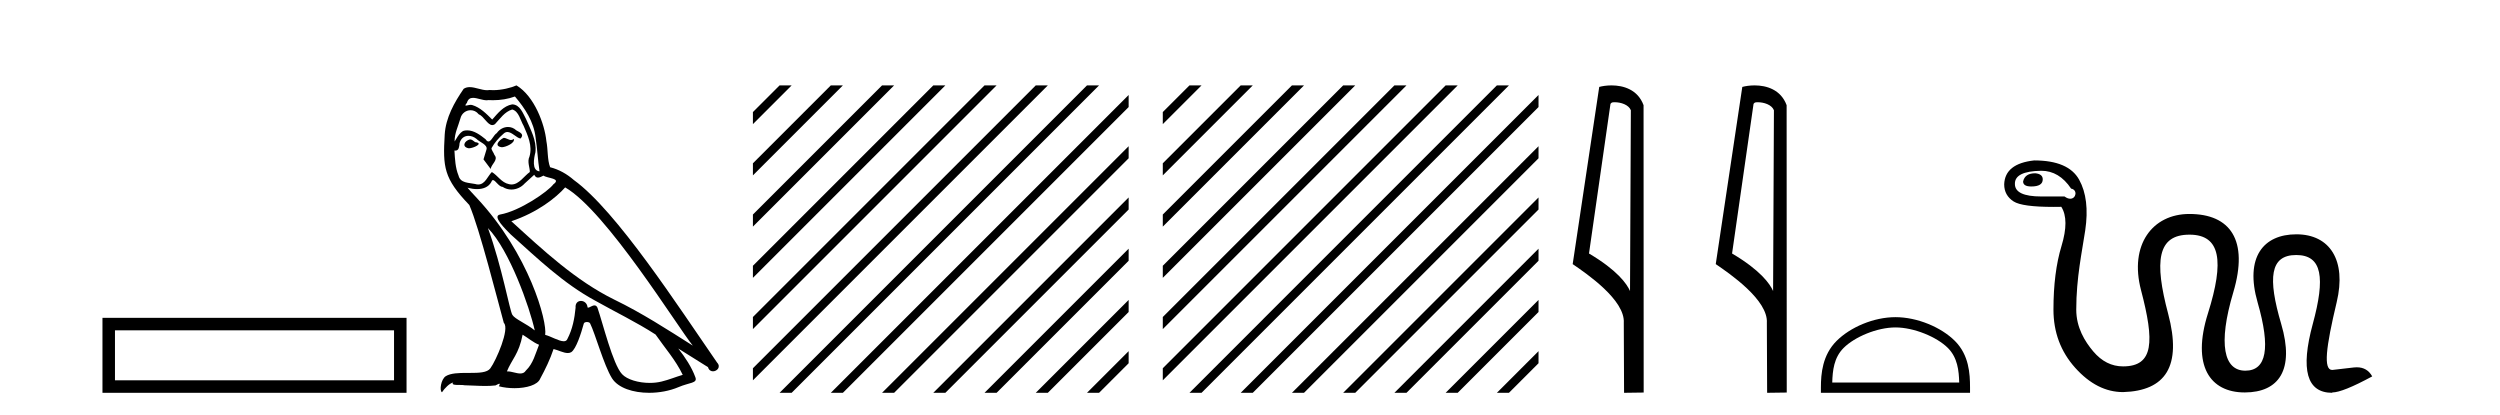
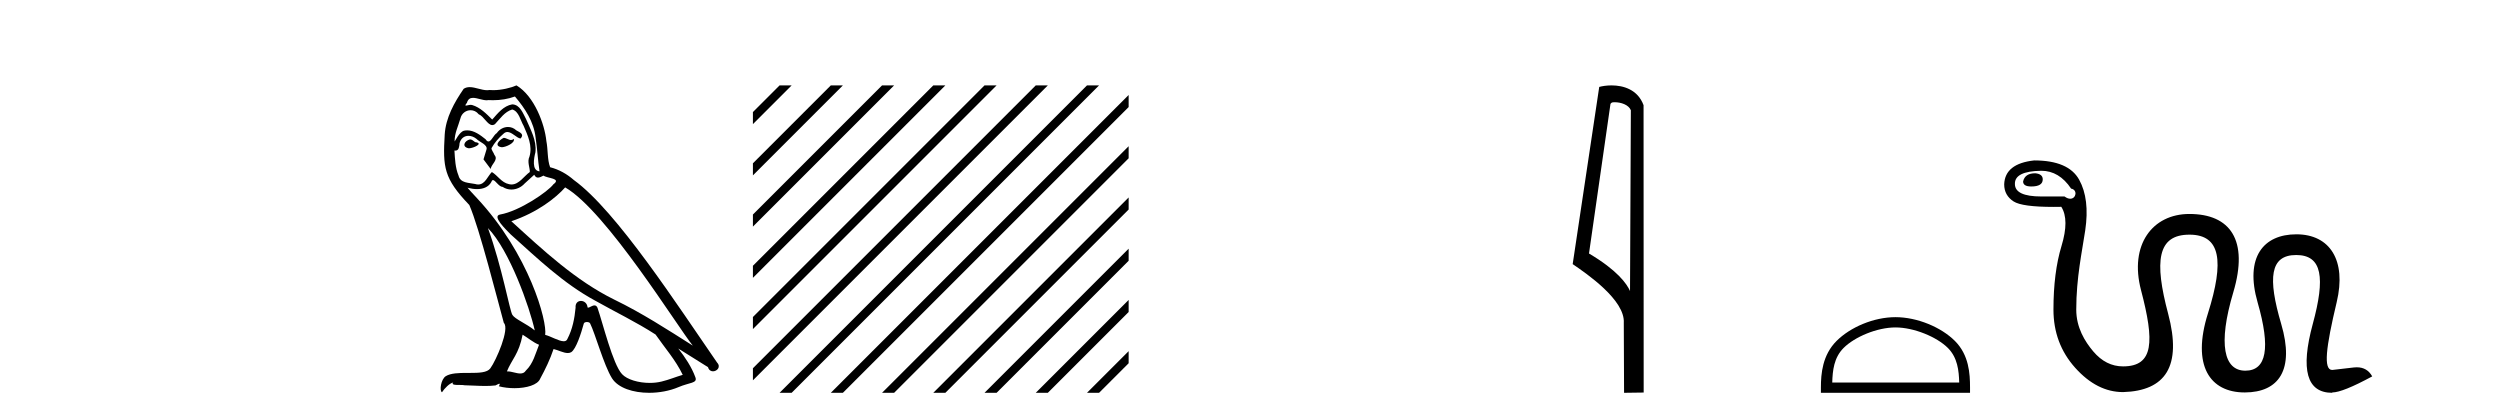
<svg xmlns="http://www.w3.org/2000/svg" width="247.0" height="41.0">
-   <path d="M 10.124 31.402 L 10.124 38.809 L 40.166 38.809 L 40.166 31.402 L 10.124 31.402 M 38.931 32.636 L 38.931 37.574 L 11.359 37.574 L 11.359 32.636 L 38.931 32.636 Z" style="fill:#000000;stroke:none" />
  <path d="M 49.761 13.619 C 49.305 13.839 48.748 14.447 49.592 14.548 C 49.998 14.531 50.926 14.109 50.757 13.721 L 50.757 13.721 C 50.67 13.804 50.581 13.834 50.491 13.834 C 50.252 13.834 50.007 13.619 49.761 13.619 ZM 46.436 13.771 C 45.878 13.906 45.591 14.514 46.3 14.649 C 46.312 14.65 46.324 14.651 46.338 14.651 C 46.745 14.651 47.858 14.156 46.942 14.042 C 46.79 13.94 46.638 13.771 46.436 13.771 ZM 50.875 9.534 C 51.871 10.699 52.749 12.049 52.918 13.603 C 53.087 14.717 53.138 15.831 53.306 16.928 C 52.513 16.861 52.749 15.628 52.901 15.038 C 53.036 13.873 52.412 12.792 51.973 11.762 C 51.669 11.205 51.382 10.328 50.605 10.311 C 49.744 10.463 49.187 11.189 48.63 11.813 C 48.056 11.239 47.448 10.615 46.655 10.378 C 46.614 10.363 46.567 10.357 46.518 10.357 C 46.34 10.357 46.132 10.435 46.036 10.435 C 45.953 10.435 45.954 10.377 46.132 10.159 C 46.239 9.78 46.461 9.668 46.737 9.668 C 47.139 9.668 47.653 9.907 48.086 9.907 C 48.151 9.907 48.215 9.901 48.276 9.889 C 48.418 9.897 48.561 9.901 48.704 9.901 C 49.442 9.901 50.182 9.789 50.875 9.534 ZM 50.605 10.817 C 51.264 10.986 51.416 11.898 51.736 12.438 C 52.141 13.383 52.631 14.413 52.31 15.476 C 52.057 15.983 52.378 16.624 52.344 16.996 C 51.781 17.391 51.287 18.226 50.539 18.226 C 50.458 18.226 50.373 18.216 50.285 18.194 C 49.542 18.042 49.17 17.333 48.596 16.996 C 48.181 17.397 47.935 18.228 47.25 18.228 C 47.156 18.228 47.054 18.212 46.942 18.178 C 46.317 18.042 45.49 18.11 45.304 17.35 C 44.984 16.574 44.95 15.713 44.899 14.869 L 44.899 14.869 C 44.936 14.876 44.971 14.879 45.002 14.879 C 45.344 14.879 45.375 14.483 45.406 14.143 C 45.537 13.649 45.891 13.42 46.284 13.42 C 46.549 13.42 46.832 13.524 47.077 13.721 C 47.364 14.042 48.242 14.295 48.056 14.801 C 47.972 15.105 47.87 15.426 47.769 15.747 L 48.478 16.692 C 48.546 16.202 49.272 15.797 48.85 15.308 C 48.782 15.088 48.529 14.801 48.563 14.632 C 48.866 14.092 49.272 13.619 49.744 13.214 C 49.872 13.09 50.002 13.042 50.131 13.042 C 50.584 13.042 51.039 13.635 51.432 13.687 C 51.821 13.265 51.399 13.096 51.01 12.877 C 50.77 12.65 50.479 12.546 50.189 12.546 C 49.767 12.546 49.346 12.766 49.086 13.147 C 48.765 13.339 48.542 13.98 48.26 13.98 C 48.172 13.98 48.077 13.917 47.972 13.755 C 47.457 13.342 46.839 12.879 46.163 12.879 C 46.064 12.879 45.963 12.889 45.862 12.91 C 45.384 13.009 44.954 13.976 44.918 13.976 C 44.917 13.976 44.917 13.975 44.916 13.974 C 44.899 13.181 45.271 12.472 45.49 11.695 C 45.613 11.185 46.05 10.89 46.496 10.89 C 46.787 10.89 47.083 11.016 47.296 11.29 C 47.799 11.476 48.167 12.359 48.64 12.359 C 48.723 12.359 48.809 12.332 48.9 12.269 C 49.424 11.712 49.846 11.053 50.605 10.817 ZM 48.208 22.533 C 50.352 24.744 52.327 30.349 52.834 32.645 C 52.006 31.97 50.875 31.531 50.622 31.109 C 50.352 30.67 49.609 26.399 48.208 22.533 ZM 55.839 18.515 C 59.89 20.845 66.947 32.307 68.449 34.148 C 65.917 32.544 63.418 30.923 60.7 29.606 C 56.885 27.733 53.627 24.694 50.521 21.858 C 53.087 20.997 54.927 19.545 55.839 18.515 ZM 51.635 33.067 C 52.175 33.388 52.665 33.827 53.256 34.063 C 52.901 34.941 52.682 35.92 51.956 36.612 C 51.819 36.832 51.625 36.901 51.403 36.901 C 51.019 36.901 50.552 36.694 50.162 36.694 C 50.135 36.694 50.108 36.695 50.082 36.697 C 50.555 35.515 51.264 34.992 51.635 33.067 ZM 52.783 17.266 C 52.885 17.478 53.016 17.547 53.154 17.547 C 53.336 17.547 53.532 17.427 53.695 17.35 C 54.1 17.637 55.501 17.604 54.674 18.211 C 54.15 18.92 51.353 20.854 49.411 21.195 C 48.572 21.342 49.981 22.668 50.436 23.141 C 53.07 25.504 55.653 28.003 58.81 29.708 C 60.785 30.822 62.861 31.818 64.769 33.05 C 65.681 34.367 66.761 35.582 67.453 37.034 C 66.761 37.237 66.086 37.524 65.377 37.693 C 65.003 37.787 64.597 37.831 64.191 37.831 C 63.076 37.831 61.955 37.499 61.46 36.967 C 60.549 36.005 59.553 31.902 59.029 30.4 C 58.955 30.231 58.849 30.174 58.735 30.174 C 58.507 30.174 58.242 30.397 58.112 30.397 C 58.085 30.397 58.064 30.388 58.05 30.366 C 58.016 29.95 57.697 29.731 57.398 29.731 C 57.102 29.731 56.826 29.946 56.868 30.4 C 56.767 31.463 56.564 32.527 56.058 33.489 C 55.996 33.653 55.866 33.716 55.696 33.716 C 55.216 33.716 54.411 33.221 53.863 33.084 C 54.083 31.784 52.31 25.133 47.111 19.562 C 46.929 19.365 46.137 18.53 46.206 18.53 C 46.214 18.53 46.234 18.541 46.267 18.566 C 46.533 18.635 46.833 18.683 47.129 18.683 C 47.699 18.683 48.257 18.508 48.546 17.975 C 48.59 17.843 48.645 17.792 48.709 17.792 C 48.94 17.792 49.29 18.464 49.66 18.464 C 49.928 18.643 50.228 18.726 50.527 18.726 C 51.016 18.726 51.502 18.504 51.838 18.127 C 52.158 17.84 52.462 17.553 52.783 17.266 ZM 51.027 8.437 C 50.497 8.673 49.568 8.908 48.734 8.908 C 48.612 8.908 48.493 8.903 48.377 8.893 C 48.298 8.907 48.217 8.913 48.136 8.913 C 47.568 8.913 46.956 8.608 46.406 8.608 C 46.197 8.608 45.997 8.652 45.811 8.774 C 44.882 10.125 44.038 11.627 43.937 13.299 C 43.751 16.506 43.836 17.62 46.368 20.254 C 47.364 22.516 49.221 29.893 49.778 31.902 C 50.386 32.476 49.018 35.616 48.444 36.393 C 48.132 36.823 47.309 36.844 46.425 36.844 C 46.329 36.844 46.232 36.844 46.135 36.844 C 45.34 36.844 44.535 36.861 44.038 37.169 C 43.566 37.473 43.397 38.604 43.667 38.756 C 43.92 38.368 44.427 37.845 44.781 37.794 L 44.781 37.794 C 44.443 38.148 45.625 37.98 45.878 38.064 C 46.561 38.075 47.252 38.133 47.945 38.133 C 48.28 38.133 48.615 38.119 48.951 38.081 C 49.103 38.014 49.265 37.911 49.337 37.911 C 49.392 37.911 49.392 37.973 49.289 38.165 C 49.766 38.29 50.303 38.352 50.828 38.352 C 52.009 38.352 53.128 38.037 53.374 37.406 C 53.88 36.477 54.353 35.498 54.691 34.485 C 55.122 34.577 55.664 34.88 56.098 34.88 C 56.225 34.88 56.343 34.854 56.446 34.789 C 56.919 34.468 57.409 32.966 57.679 31.97 C 57.705 31.866 57.845 31.816 57.987 31.816 C 58.124 31.816 58.262 31.862 58.303 31.953 C 58.81 32.966 59.654 36.072 60.464 37.372 C 61.075 38.335 62.558 38.809 64.134 38.809 C 65.127 38.809 66.157 38.622 67.031 38.25 C 68.128 37.777 68.939 37.878 68.702 37.271 C 68.331 36.258 67.689 35.295 67.014 34.435 L 67.014 34.435 C 67.993 35.042 68.972 35.667 69.952 36.275 C 70.032 36.569 70.235 36.686 70.443 36.686 C 70.842 36.686 71.258 36.252 70.846 35.819 C 67.014 30.282 60.92 20.845 56.7 17.789 C 56.024 17.198 55.231 16.743 54.353 16.523 C 54.066 15.78 54.15 14.784 53.982 13.94 C 53.813 12.269 52.8 9.5 51.027 8.437 Z" style="fill:#000000;stroke:none" />
  <path d="M 77.022 8.437 L 74.388 11.071 L 74.388 12.264 L 77.917 8.735 L 78.215 8.437 ZM 82.084 8.437 L 74.388 16.133 L 74.388 17.326 L 82.979 8.735 L 83.277 8.437 ZM 87.146 8.437 L 74.388 21.195 L 74.388 22.389 L 88.041 8.735 L 88.339 8.437 ZM 92.208 8.437 L 74.388 26.258 L 74.388 27.451 L 93.103 8.735 L 93.401 8.437 ZM 97.27 8.437 L 74.388 31.32 L 74.388 32.513 L 98.165 8.735 L 98.464 8.437 ZM 102.333 8.437 L 74.388 36.382 L 74.388 37.575 L 103.227 8.735 L 103.526 8.437 ZM 107.395 8.437 L 77.32 38.511 L 77.022 38.809 L 78.215 38.809 L 108.289 8.735 L 108.588 8.437 ZM 111.51 9.384 L 82.382 38.511 L 82.084 38.809 L 83.277 38.809 L 111.51 10.577 L 111.51 9.384 ZM 111.51 14.446 L 87.445 38.511 L 87.146 38.809 L 88.339 38.809 L 111.51 15.639 L 111.51 14.446 ZM 111.51 19.508 L 92.507 38.511 L 92.208 38.809 L 93.401 38.809 L 111.51 20.701 L 111.51 19.508 ZM 111.51 24.57 L 97.569 38.511 L 97.27 38.809 L 98.464 38.809 L 111.51 25.763 L 111.51 24.57 ZM 111.51 29.632 L 102.631 38.511 L 102.333 38.809 L 103.526 38.809 L 111.51 30.825 L 111.51 29.632 ZM 111.51 34.694 L 107.693 38.511 L 107.395 38.809 L 108.588 38.809 L 111.51 35.887 L 111.51 34.694 Z" style="fill:#000000;stroke:none" />
-   <path d="M 117.519 8.437 L 114.884 11.071 L 114.884 12.264 L 118.414 8.735 L 118.712 8.437 ZM 122.581 8.437 L 114.884 16.133 L 114.884 17.326 L 123.476 8.735 L 123.774 8.437 ZM 127.643 8.437 L 114.884 21.195 L 114.884 22.389 L 128.538 8.735 L 128.836 8.437 ZM 132.705 8.437 L 114.884 26.258 L 114.884 27.451 L 133.6 8.735 L 133.898 8.437 ZM 137.767 8.437 L 114.884 31.32 L 114.884 32.513 L 138.662 8.735 L 138.96 8.437 ZM 142.829 8.437 L 114.884 36.382 L 114.884 37.575 L 143.724 8.735 L 144.022 8.437 ZM 147.891 8.437 L 117.817 38.511 L 117.519 38.809 L 118.712 38.809 L 148.786 8.735 L 149.084 8.437 ZM 152.006 9.384 L 122.879 38.511 L 122.581 38.809 L 123.774 38.809 L 152.006 10.577 L 152.006 9.384 ZM 152.006 14.446 L 127.941 38.511 L 127.643 38.809 L 128.836 38.809 L 152.006 15.639 L 152.006 14.446 ZM 152.006 19.508 L 133.003 38.511 L 132.705 38.809 L 133.898 38.809 L 152.006 20.701 L 152.006 19.508 ZM 152.006 24.57 L 138.065 38.511 L 137.767 38.809 L 138.96 38.809 L 152.006 25.763 L 152.006 24.57 ZM 152.006 29.632 L 143.127 38.511 L 142.829 38.809 L 144.022 38.809 L 152.006 30.825 L 152.006 29.632 ZM 152.006 34.694 L 148.19 38.511 L 147.891 38.809 L 149.084 38.809 L 152.006 35.887 L 152.006 34.694 Z" style="fill:#000000;stroke:none" />
  <path d="M 159.516 10.1 C 160.141 10.1 160.905 10.34 161.128 10.89 L 161.046 28.751 L 161.046 28.751 C 160.729 28.034 159.788 26.699 156.993 25.046 L 159.115 10.263 C 159.215 10.157 159.212 10.1 159.516 10.1 ZM 161.046 28.751 L 161.046 28.751 C 161.046 28.751 161.046 28.751 161.046 28.751 L 161.046 28.751 L 161.046 28.751 ZM 159.219 8.437 C 158.741 8.437 158.309 8.505 158.004 8.588 L 155.381 26.094 C 156.769 27.044 160.582 29.648 160.43 31.91 L 160.458 38.809 L 162.395 38.783 L 162.384 10.393 C 161.808 8.837 160.377 8.437 159.219 8.437 Z" style="fill:#000000;stroke:none" />
-   <path d="M 173.651 10.1 C 174.276 10.1 175.041 10.34 175.264 10.89 L 175.182 28.751 L 175.182 28.751 C 174.865 28.034 173.924 26.699 171.128 25.046 L 173.251 10.263 C 173.35 10.157 173.347 10.1 173.651 10.1 ZM 175.182 28.751 L 175.182 28.751 C 175.182 28.751 175.182 28.751 175.182 28.751 L 175.182 28.751 L 175.182 28.751 ZM 173.354 8.437 C 172.876 8.437 172.445 8.505 172.139 8.588 L 169.516 26.094 C 170.904 27.044 174.717 29.648 174.565 31.91 L 174.593 38.809 L 176.53 38.783 L 176.519 10.393 C 175.943 8.837 174.512 8.437 173.354 8.437 Z" style="fill:#000000;stroke:none" />
  <path d="M 187.272 32.35 C 189.084 32.35 191.352 33.281 192.45 34.378 C 193.41 35.339 193.536 36.612 193.571 37.795 L 181.026 37.795 C 181.061 36.612 181.186 35.339 182.147 34.378 C 183.244 33.281 185.459 32.35 187.272 32.35 ZM 187.272 31.335 C 185.122 31.335 182.809 32.329 181.453 33.684 C 180.062 35.075 179.905 36.906 179.905 38.275 L 179.905 38.809 L 194.639 38.809 L 194.639 38.275 C 194.639 36.906 194.535 35.075 193.144 33.684 C 191.788 32.329 189.422 31.335 187.272 31.335 Z" style="fill:#000000;stroke:none" />
  <path d="M 201.082 17.119 C 200.4 17.119 200 17.39 199.883 17.93 C 199.883 18.26 200.153 18.424 200.694 18.424 C 201.446 18.424 201.823 18.189 201.823 17.719 C 201.823 17.366 201.576 17.166 201.082 17.119 ZM 201.681 16.872 C 202.857 16.872 203.839 17.46 204.626 18.636 C 205.288 18.751 205.135 19.634 204.54 19.634 C 204.381 19.634 204.19 19.57 203.974 19.412 L 201.681 19.412 C 199.942 19.412 199.072 19 199.072 18.177 C 199.048 17.331 199.918 16.896 201.681 16.872 ZM 200.976 15.85 C 199.048 16.061 198.061 16.849 198.014 18.213 C 198.014 18.941 198.325 19.506 198.948 19.905 C 199.506 20.263 200.821 20.442 202.894 20.442 C 203.137 20.442 203.392 20.439 203.657 20.434 C 204.197 21.281 204.203 22.574 203.674 24.314 C 203.145 26.054 202.881 28.147 202.881 30.592 C 202.881 32.825 203.598 34.742 205.032 36.341 C 206.466 37.939 208.042 38.739 209.758 38.739 C 213.942 38.619 215.6 36.205 214.213 30.997 C 212.833 25.818 213.138 23.185 216.312 23.185 C 216.329 23.185 216.347 23.185 216.364 23.185 C 219.386 23.212 219.779 25.778 218.145 30.962 C 216.514 36.136 218.341 38.774 221.778 38.774 C 221.785 38.774 221.792 38.774 221.799 38.774 C 225.15 38.763 226.722 36.54 225.382 32.003 C 224.042 27.465 224.268 25.196 226.863 25.196 C 229.458 25.196 229.738 27.465 228.503 32.003 C 227.269 36.54 227.909 38.809 230.425 38.809 L 230.425 38.774 C 231.107 38.774 232.424 38.245 234.375 37.187 C 234.045 36.588 233.537 36.288 232.852 36.288 C 232.758 36.288 232.66 36.294 232.559 36.305 C 231.724 36.399 231.013 36.482 230.425 36.552 C 229.532 36.552 229.793 34.347 230.866 29.851 C 231.853 25.718 230.19 23.15 226.881 23.15 C 223.638 23.15 221.761 25.396 223.054 29.886 C 224.347 34.377 223.942 36.623 221.837 36.623 C 219.733 36.623 219.109 34.042 220.649 28.881 C 222.189 23.72 220.354 21.14 216.307 21.14 C 212.662 21.14 210.355 24.185 211.534 28.67 C 212.862 33.722 212.817 36.199 209.758 36.199 C 208.629 36.199 207.648 35.706 206.813 34.718 C 205.978 33.731 205.134 32.355 205.134 30.592 C 205.134 27.441 205.714 24.831 206.02 22.762 C 206.325 20.693 206.125 19.024 205.42 17.754 C 204.715 16.484 203.233 15.85 200.976 15.85 Z" style="fill:#000000;stroke:none" />
</svg>